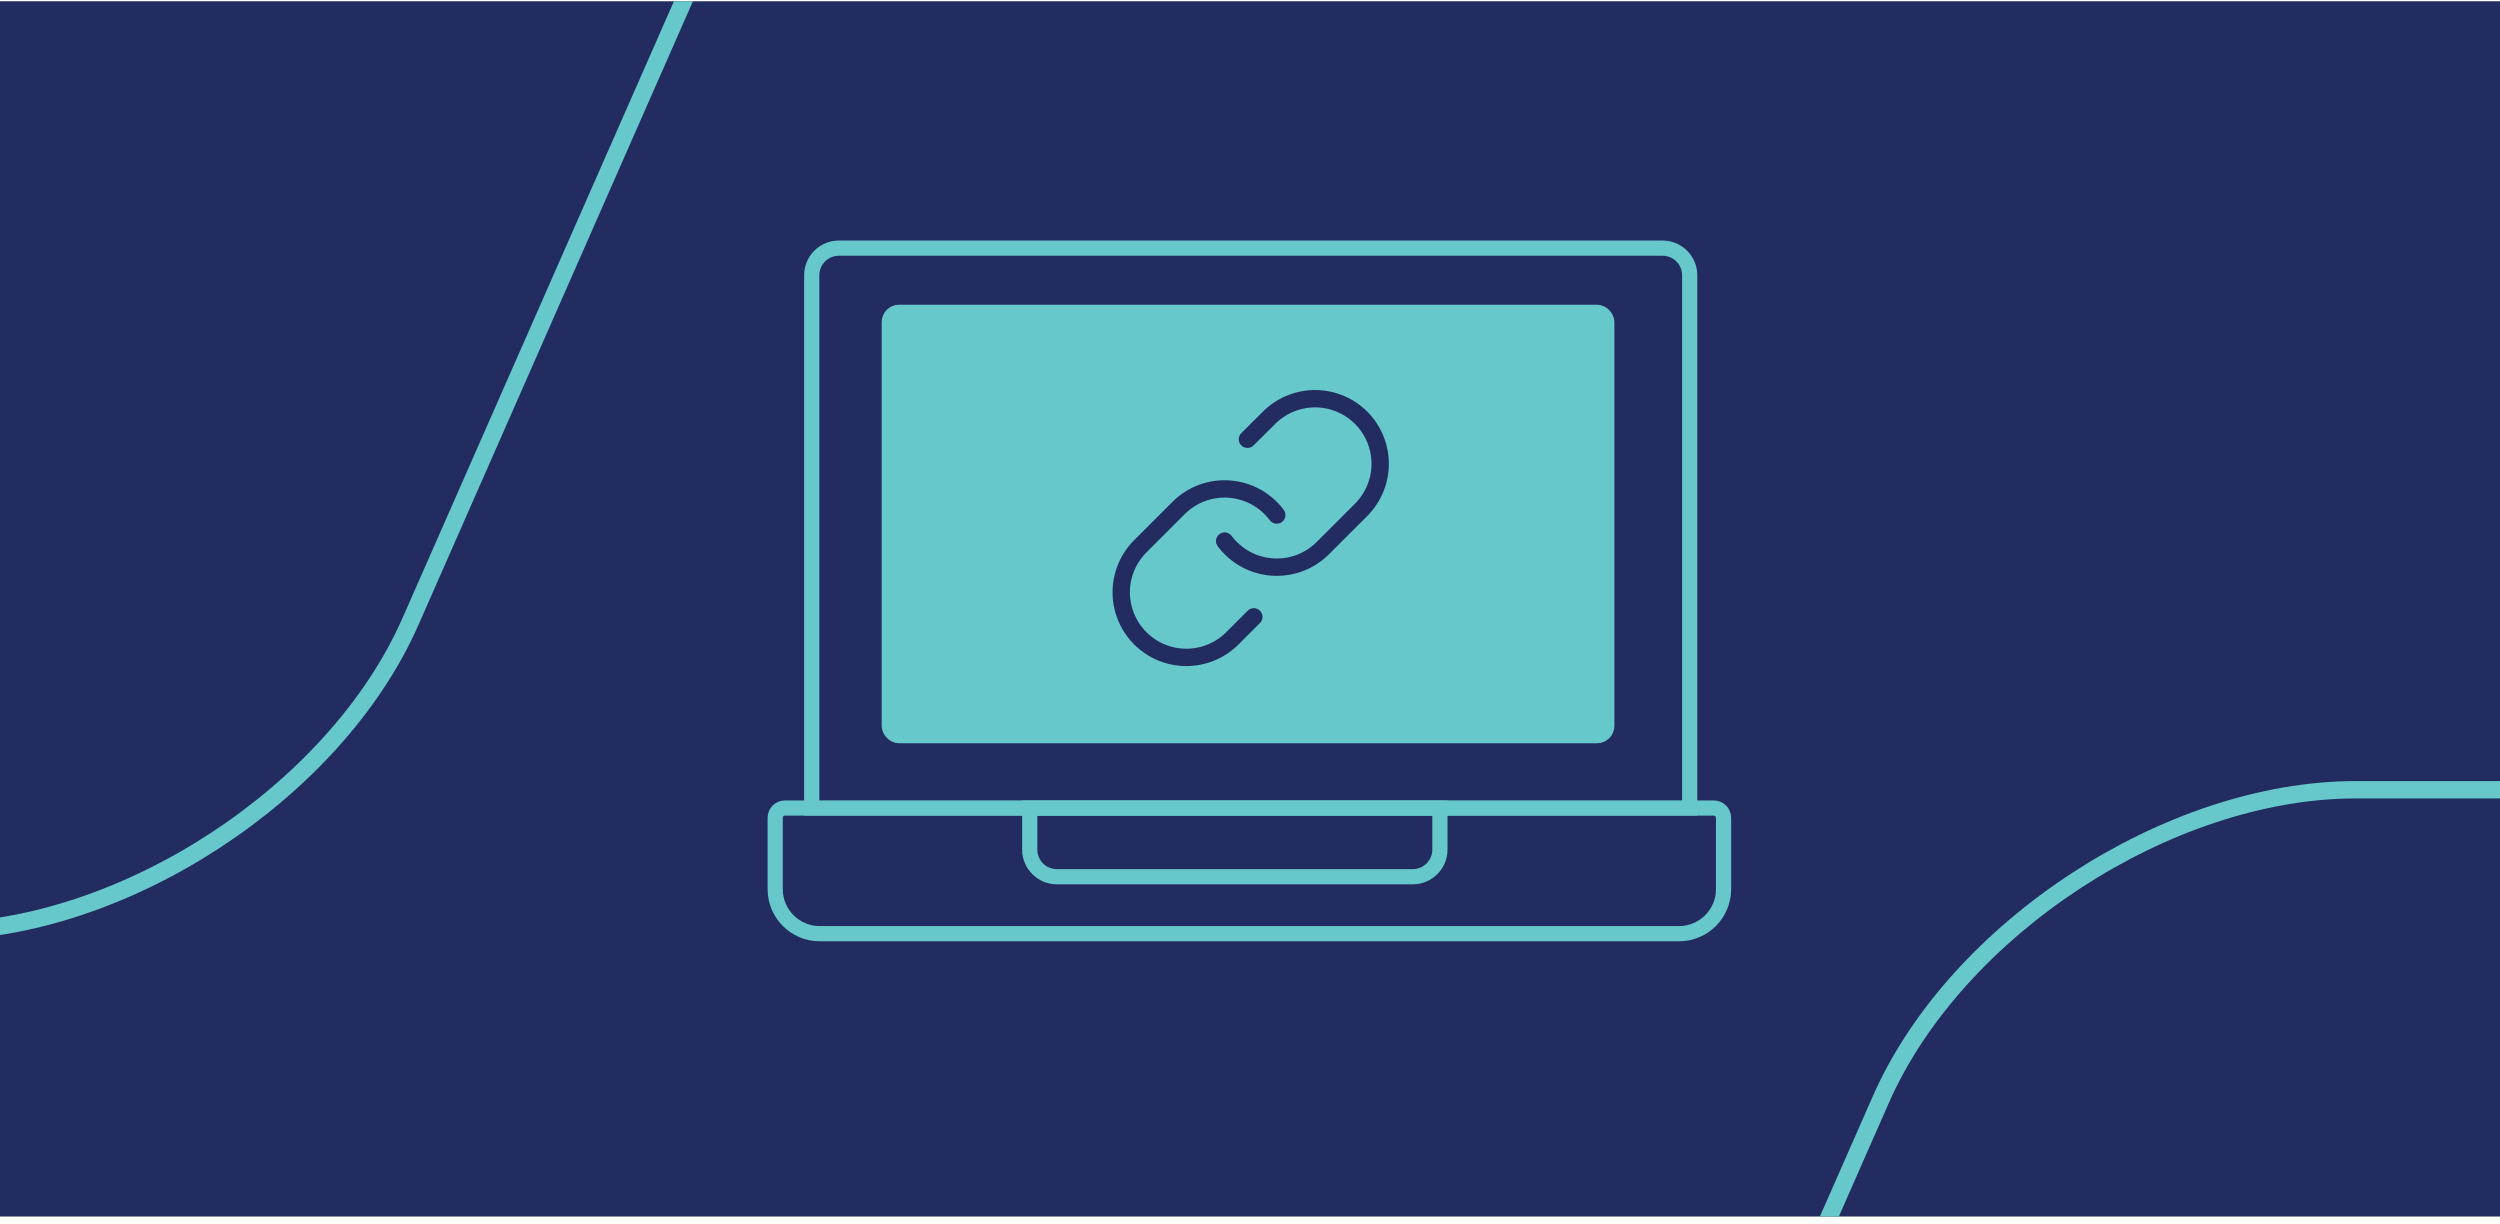
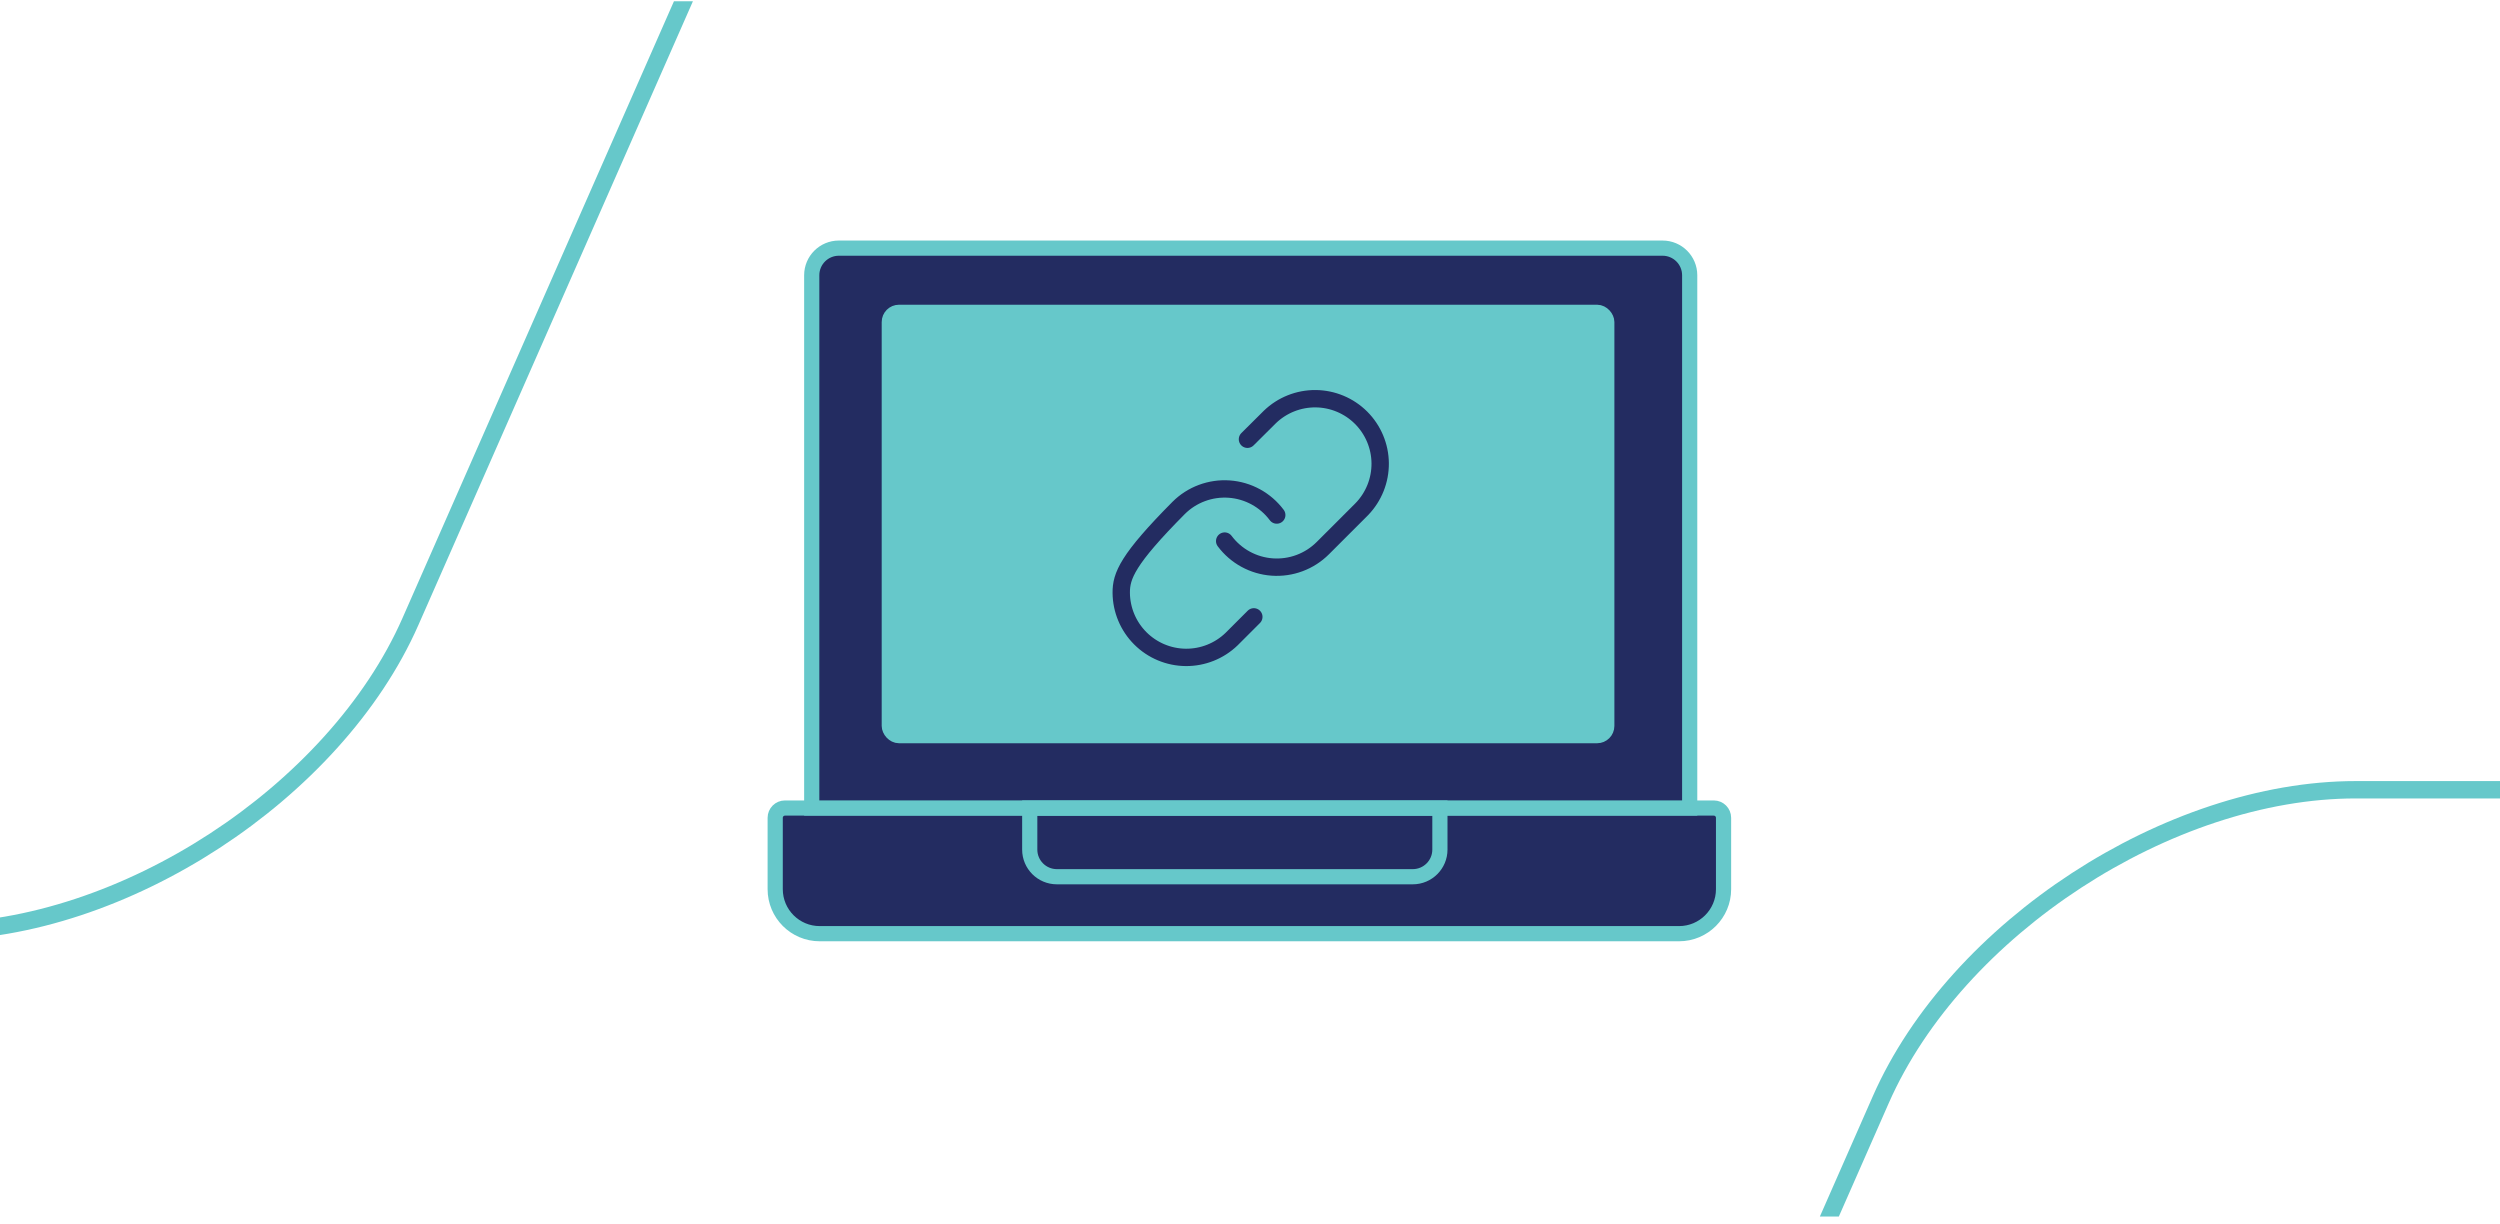
<svg xmlns="http://www.w3.org/2000/svg" width="288" height="141" viewBox="0 0 288 141" fill="none">
  <g clip-path="url(#clip0_5904_2714)">
-     <rect width="288" height="140" transform="translate(0 0.144)" fill="#232C61" />
    <path d="M-175.892 -41.119C-167.216 -60.834 -142.721 -76.815 -121.182 -76.815L73.602 -76.815C95.141 -76.815 105.568 -60.834 96.892 -41.119L47.28 71.61C38.604 91.324 14.109 107.306 -7.43 107.306L-202.214 107.306C-223.753 107.306 -234.18 91.324 -225.504 71.61L-175.892 -41.119Z" stroke="#66C8CA" stroke-width="2" />
    <path d="M89.303 94.21C89.303 93.589 89.806 93.085 90.428 93.085H197.428C198.049 93.085 198.553 93.589 198.553 94.21V102.435C198.553 105.265 196.258 107.56 193.428 107.56H94.428C91.597 107.56 89.303 105.265 89.303 102.435V94.21Z" fill="#232C61" stroke="#66C8CA" stroke-width="1.75" />
    <path d="M93.512 31.71C93.512 29.984 94.911 28.585 96.637 28.585H191.528C193.254 28.585 194.653 29.984 194.653 31.71V93.079H93.512V31.71Z" fill="#232C61" stroke="#66C8CA" stroke-width="1.75" />
    <path d="M118.626 97.874C118.626 99.599 120.025 100.999 121.751 100.999H162.752C164.477 100.999 165.877 99.599 165.877 97.874V93.086H118.626V97.874Z" stroke="#66C8CA" stroke-width="1.75" />
    <rect x="102.446" y="35.978" width="82.657" height="48.771" rx="1.125" fill="#66C8CA" stroke="#66C8CA" stroke-width="1.75" />
    <path d="M141.082 62.332C141.726 63.193 142.548 63.906 143.492 64.421C144.436 64.937 145.479 65.244 146.552 65.32C147.625 65.397 148.701 65.243 149.709 64.867C150.717 64.491 151.632 63.903 152.392 63.142L156.892 58.642C158.258 57.227 159.014 55.333 158.997 53.367C158.98 51.4 158.191 49.519 156.801 48.128C155.41 46.738 153.529 45.949 151.563 45.932C149.596 45.915 147.702 46.671 146.287 48.037L143.707 50.602" stroke="#232C61" stroke-width="2" stroke-linecap="round" stroke-linejoin="round" />
-     <path d="M147.082 59.332C146.438 58.471 145.616 57.758 144.672 57.242C143.728 56.727 142.685 56.42 141.612 56.343C140.539 56.267 139.462 56.421 138.455 56.797C137.447 57.173 136.532 57.761 135.772 58.522L131.272 63.022C129.906 64.436 129.15 66.331 129.167 68.297C129.184 70.264 129.973 72.145 131.363 73.535C132.754 74.926 134.635 75.715 136.601 75.732C138.568 75.749 140.462 74.993 141.877 73.627L144.442 71.062" stroke="#232C61" stroke-width="2" stroke-linecap="round" stroke-linejoin="round" />
+     <path d="M147.082 59.332C146.438 58.471 145.616 57.758 144.672 57.242C143.728 56.727 142.685 56.42 141.612 56.343C140.539 56.267 139.462 56.421 138.455 56.797C137.447 57.173 136.532 57.761 135.772 58.522C129.906 64.436 129.15 66.331 129.167 68.297C129.184 70.264 129.973 72.145 131.363 73.535C132.754 74.926 134.635 75.715 136.601 75.732C138.568 75.749 140.462 74.993 141.877 73.627L144.442 71.062" stroke="#232C61" stroke-width="2" stroke-linecap="round" stroke-linejoin="round" />
    <path d="M216.669 126.676C225.345 106.961 249.839 90.98 271.378 90.98L466.162 90.98C487.701 90.98 498.129 106.961 489.452 126.676L439.84 239.405C431.164 259.119 406.67 275.101 385.131 275.101L190.347 275.101C168.808 275.101 158.38 259.119 167.057 239.405L216.669 126.676Z" stroke="#66C8CA" stroke-width="2" />
  </g>
  <defs>
    <clipPath id="clip0_5904_2714">
      <rect width="288" height="140" fill="white" transform="translate(0 0.144)" />
    </clipPath>
  </defs>
</svg>